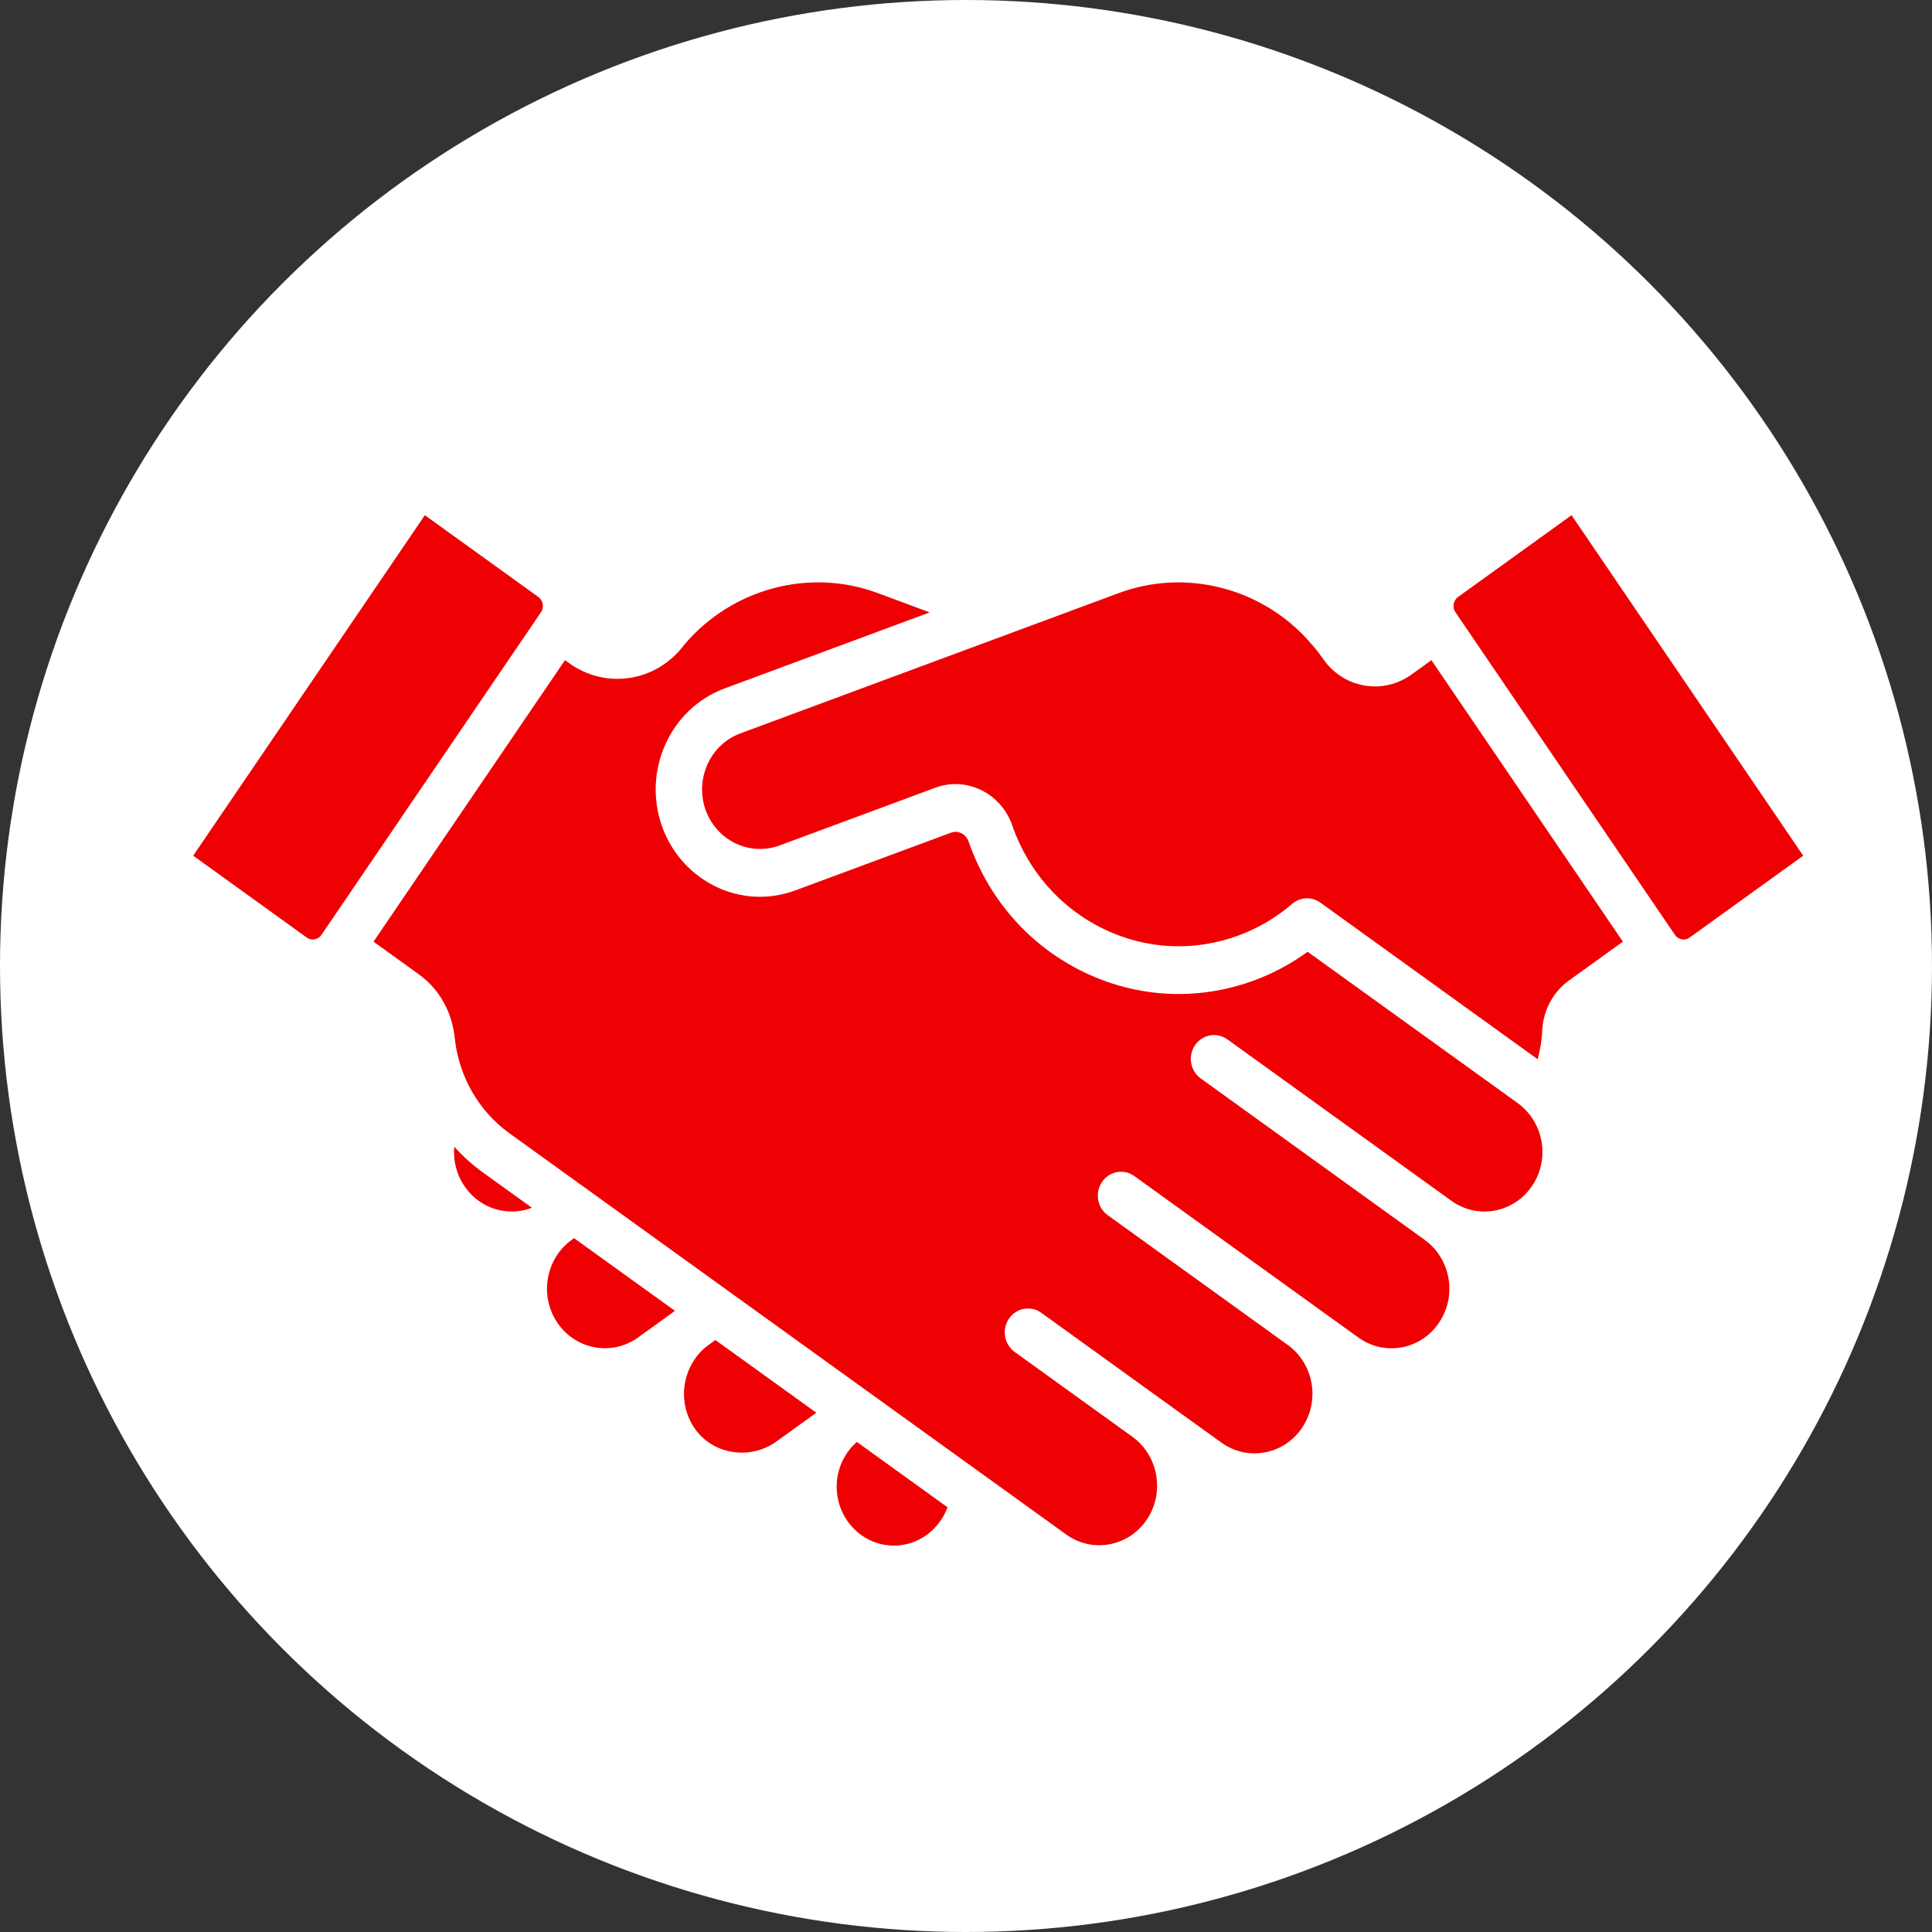
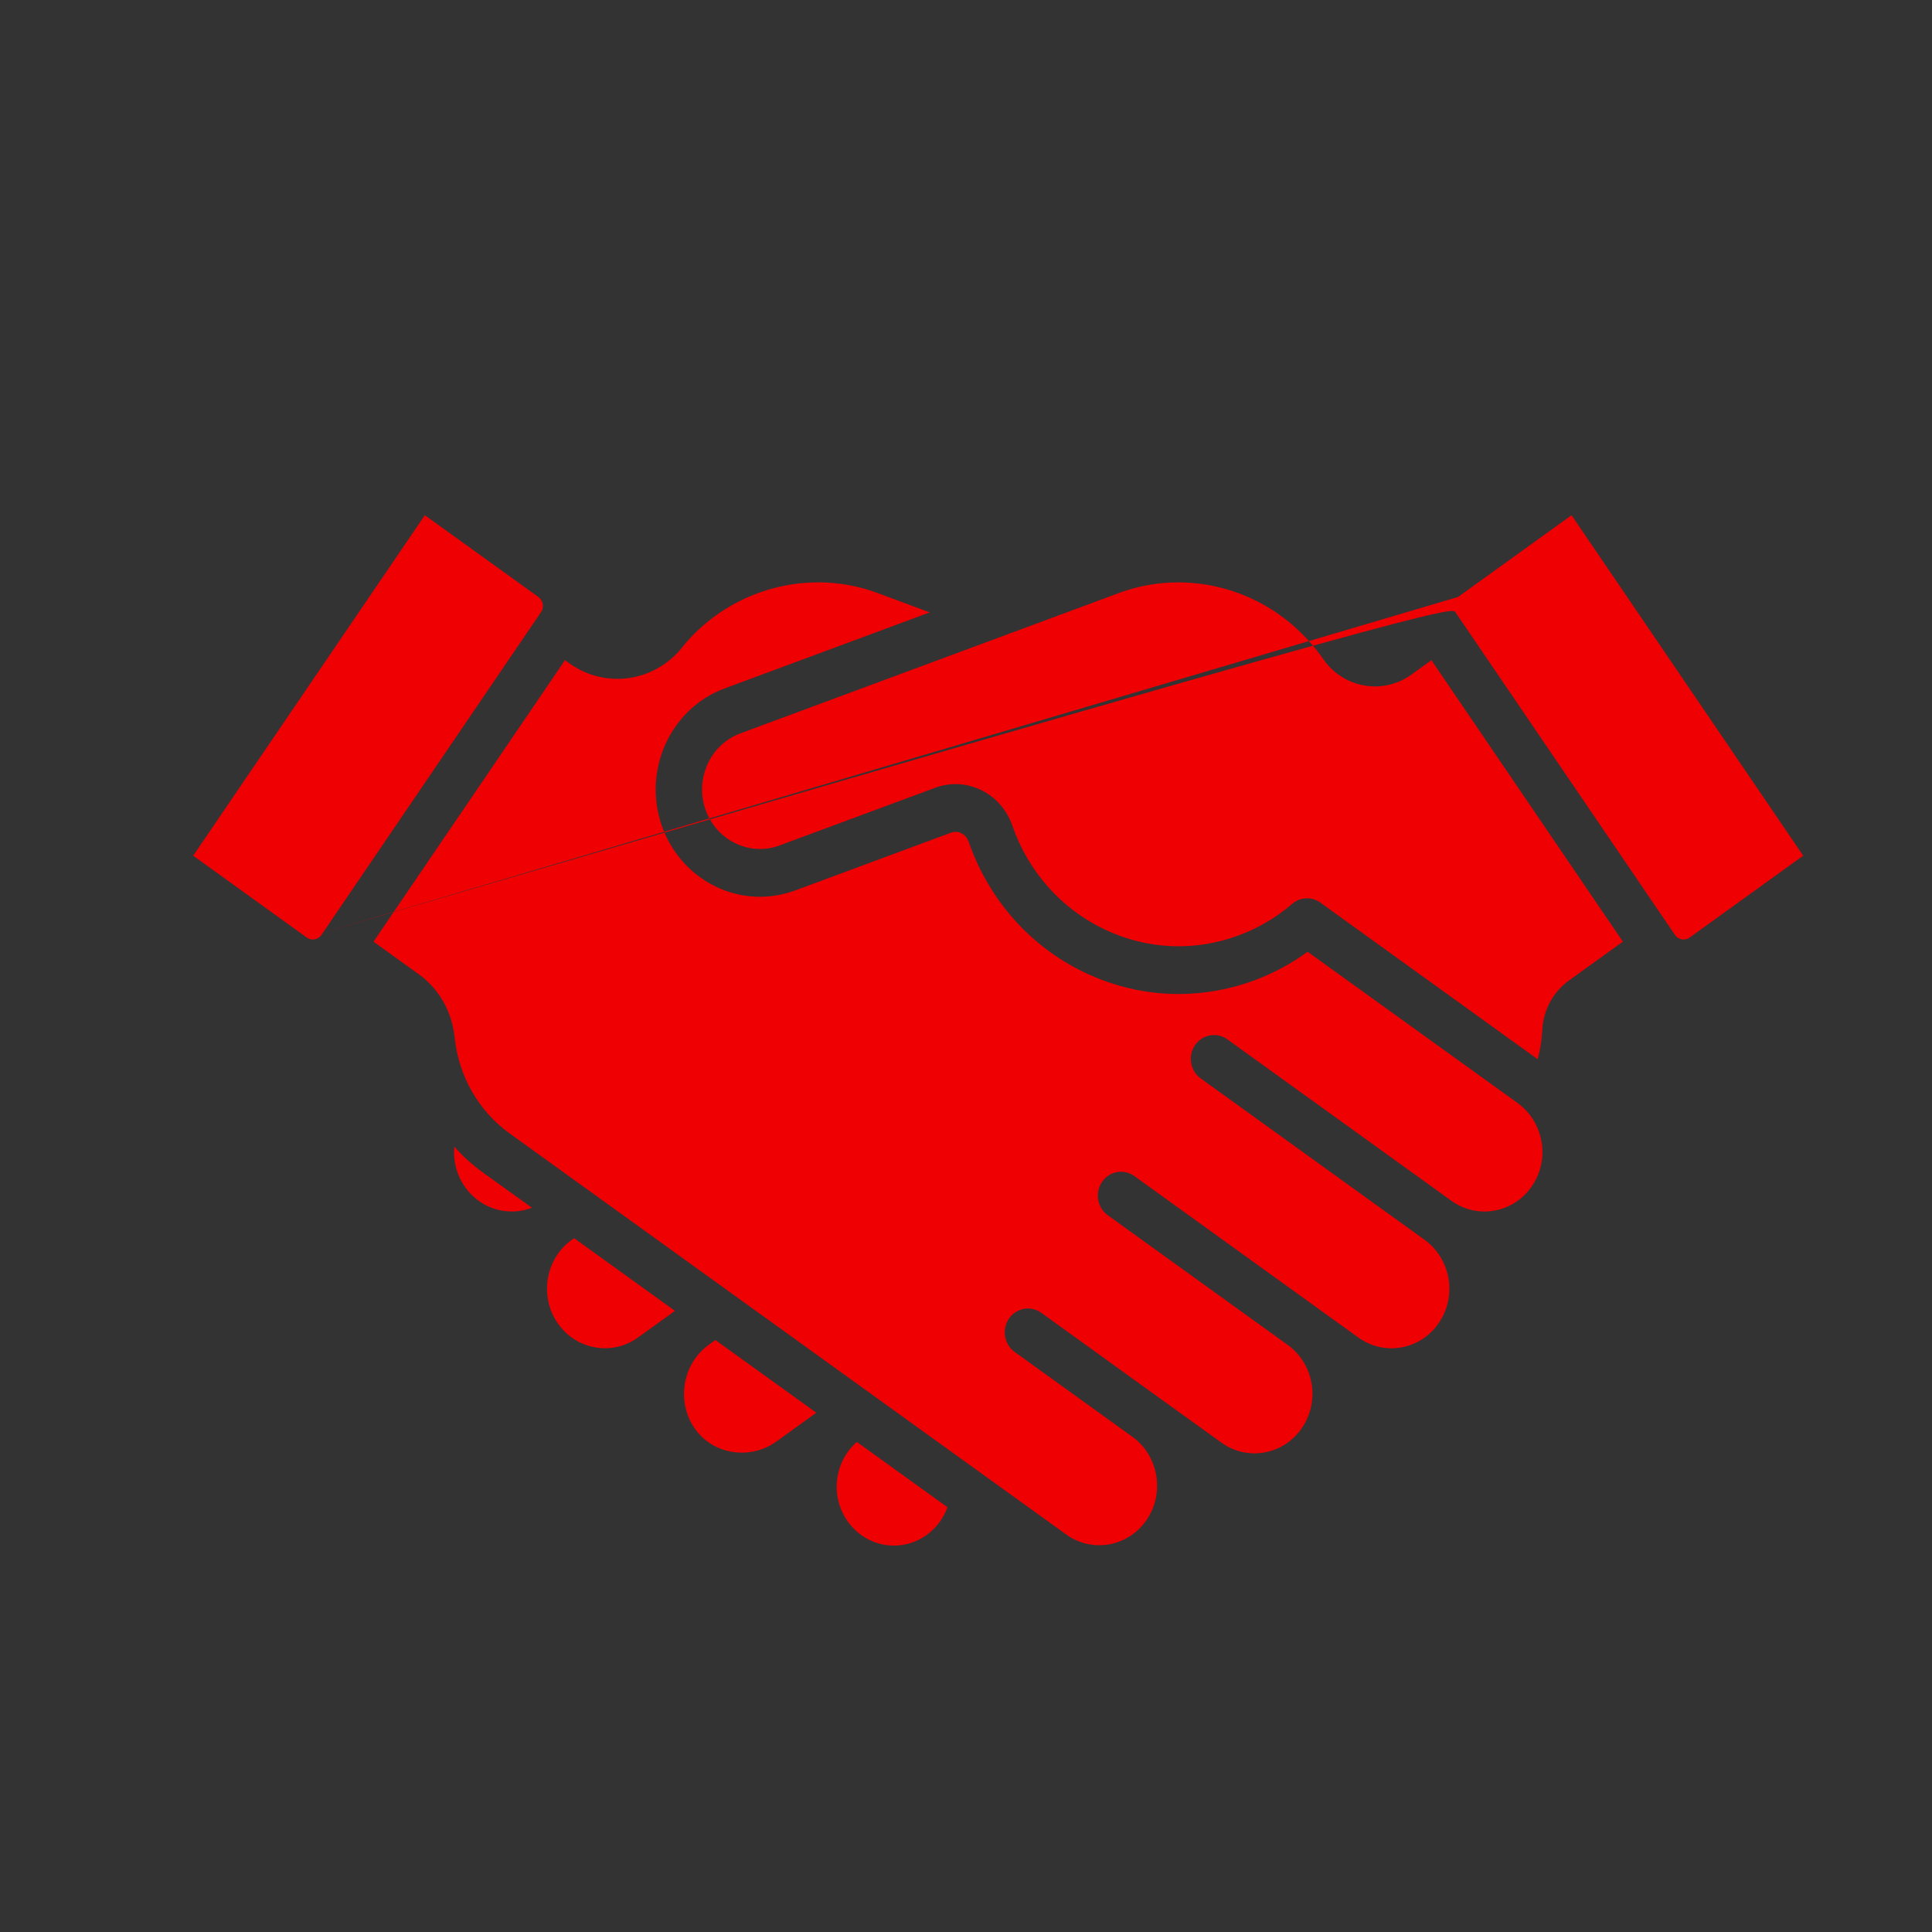
<svg xmlns="http://www.w3.org/2000/svg" width="30" height="30" viewBox="0 0 30 30" fill="none">
  <rect x="0" y="0" width="30" height="30" fill="#333333" stroke="none" />
-   <circle cx="15" cy="15" r="15" fill="white" />
-   <path d="M7.792 18.798C7.555 18.756 7.349 18.62 7.212 18.418C7.085 18.232 7.035 18.015 7.054 17.805C7.186 17.954 7.335 18.088 7.498 18.206L8.26 18.754C8.112 18.811 7.952 18.827 7.792 18.798ZM9.908 20.768C9.502 21.061 8.94 20.959 8.656 20.541C8.372 20.123 8.471 19.545 8.877 19.253C8.877 19.253 8.877 19.253 8.877 19.253L8.914 19.226L10.481 20.355L9.908 20.768ZM12.057 22.383C11.853 22.531 11.594 22.588 11.346 22.54C11.107 22.495 10.903 22.359 10.772 22.158C10.501 21.743 10.605 21.172 11.003 20.884L11.109 20.808L12.676 21.937L12.057 22.383ZM13.881 24C13.391 24 12.992 23.59 12.992 23.085C12.992 22.807 13.114 22.558 13.305 22.39L14.713 23.405C14.586 23.752 14.262 24 13.881 24ZM23.788 18.418C23.504 18.836 22.942 18.938 22.536 18.645C22.536 18.645 22.536 18.645 22.536 18.645L19.058 16.139C18.895 16.022 18.671 16.062 18.556 16.23C18.442 16.398 18.482 16.629 18.645 16.746L22.123 19.253C22.123 19.253 22.123 19.253 22.123 19.253C22.363 19.426 22.506 19.71 22.506 20.012C22.506 20.202 22.45 20.385 22.343 20.541C22.206 20.744 22 20.879 21.763 20.922C21.527 20.965 21.288 20.91 21.091 20.768L20.412 20.279C20.412 20.279 20.412 20.279 20.412 20.279L20.412 20.278C20.411 20.278 20.411 20.278 20.41 20.278C20.41 20.277 20.41 20.277 20.41 20.277L17.614 18.262C17.451 18.145 17.226 18.185 17.112 18.353C16.998 18.521 17.038 18.752 17.2 18.869L19.996 20.884C19.997 20.885 19.997 20.885 19.997 20.885C19.997 20.885 19.997 20.885 19.998 20.885C20.237 21.058 20.38 21.342 20.38 21.643C20.38 21.833 20.323 22.017 20.217 22.173C20.079 22.375 19.873 22.511 19.637 22.553C19.4 22.596 19.162 22.542 18.965 22.4L18.009 21.712C18.009 21.712 18.009 21.712 18.009 21.712L16.169 20.385C16.006 20.268 15.781 20.309 15.667 20.476C15.553 20.644 15.593 20.875 15.756 20.993L17.593 22.317C17.991 22.611 18.087 23.186 17.806 23.599C17.668 23.802 17.462 23.937 17.225 23.98C16.989 24.023 16.75 23.968 16.554 23.826L7.911 17.598C7.431 17.252 7.121 16.709 7.06 16.109C7.019 15.712 6.818 15.355 6.506 15.131L5.8 14.622L8.773 10.251L8.834 10.295C9.415 10.714 10.201 10.586 10.63 10.005C11.369 9.137 12.571 8.817 13.626 9.208L14.437 9.509L11.252 10.69C10.412 11.001 9.975 11.958 10.277 12.823C10.508 13.482 11.12 13.925 11.8 13.925C11.988 13.925 12.173 13.891 12.35 13.826L14.767 12.93C14.834 12.905 14.89 12.92 14.926 12.937C14.979 12.963 15.02 13.01 15.04 13.069C15.041 13.071 15.042 13.073 15.043 13.075C15.357 13.972 15.991 14.689 16.828 15.094C17.297 15.321 17.798 15.435 18.301 15.435C18.697 15.435 19.094 15.365 19.478 15.223C19.774 15.113 20.051 14.963 20.305 14.779L23.567 17.129C23.807 17.303 23.951 17.587 23.951 17.889C23.951 18.079 23.895 18.262 23.788 18.418ZM24.367 15.222C24.116 15.402 23.963 15.686 23.948 15.999C23.94 16.153 23.916 16.303 23.877 16.448L20.496 14.011L20.496 14.011C20.367 13.922 20.191 13.927 20.065 14.035C19.819 14.247 19.539 14.412 19.234 14.525C18.544 14.781 17.799 14.745 17.135 14.424C16.472 14.102 15.969 13.534 15.72 12.823C15.72 12.822 15.719 12.82 15.719 12.818C15.633 12.573 15.461 12.377 15.233 12.267C15.009 12.158 14.756 12.146 14.523 12.232L12.105 13.128C12.007 13.165 11.905 13.183 11.801 13.183C11.423 13.183 11.083 12.938 10.955 12.572C10.787 12.091 11.03 11.56 11.496 11.388L17.373 9.209C18.413 8.823 19.593 9.127 20.334 9.965C20.335 9.966 20.336 9.968 20.336 9.97L20.337 9.971C20.41 10.049 20.478 10.133 20.54 10.224C20.692 10.447 20.918 10.596 21.178 10.643C21.439 10.69 21.701 10.63 21.918 10.474L22.227 10.251L25.2 14.622L24.367 15.222ZM4.763 14.558C4.812 14.593 4.861 14.591 4.886 14.586C4.911 14.581 4.958 14.566 4.992 14.516L8.4 9.507C8.453 9.43 8.434 9.324 8.36 9.27L6.597 8L3 13.287L4.763 14.558ZM22.64 9.27C22.566 9.324 22.547 9.43 22.6 9.507L26.008 14.516C26.042 14.566 26.089 14.581 26.114 14.586C26.139 14.591 26.189 14.593 26.237 14.558L28 13.287L24.403 8L22.64 9.27Z" fill="#EF0003" />
+   <path d="M7.792 18.798C7.555 18.756 7.349 18.62 7.212 18.418C7.085 18.232 7.035 18.015 7.054 17.805C7.186 17.954 7.335 18.088 7.498 18.206L8.26 18.754C8.112 18.811 7.952 18.827 7.792 18.798ZM9.908 20.768C9.502 21.061 8.94 20.959 8.656 20.541C8.372 20.123 8.471 19.545 8.877 19.253C8.877 19.253 8.877 19.253 8.877 19.253L8.914 19.226L10.481 20.355L9.908 20.768ZM12.057 22.383C11.853 22.531 11.594 22.588 11.346 22.54C11.107 22.495 10.903 22.359 10.772 22.158C10.501 21.743 10.605 21.172 11.003 20.884L11.109 20.808L12.676 21.937L12.057 22.383ZM13.881 24C13.391 24 12.992 23.59 12.992 23.085C12.992 22.807 13.114 22.558 13.305 22.39L14.713 23.405C14.586 23.752 14.262 24 13.881 24ZM23.788 18.418C23.504 18.836 22.942 18.938 22.536 18.645C22.536 18.645 22.536 18.645 22.536 18.645L19.058 16.139C18.895 16.022 18.671 16.062 18.556 16.23C18.442 16.398 18.482 16.629 18.645 16.746L22.123 19.253C22.123 19.253 22.123 19.253 22.123 19.253C22.363 19.426 22.506 19.71 22.506 20.012C22.506 20.202 22.45 20.385 22.343 20.541C22.206 20.744 22 20.879 21.763 20.922C21.527 20.965 21.288 20.91 21.091 20.768L20.412 20.279C20.412 20.279 20.412 20.279 20.412 20.279L20.412 20.278C20.411 20.278 20.411 20.278 20.41 20.278C20.41 20.277 20.41 20.277 20.41 20.277L17.614 18.262C17.451 18.145 17.226 18.185 17.112 18.353C16.998 18.521 17.038 18.752 17.2 18.869L19.996 20.884C19.997 20.885 19.997 20.885 19.997 20.885C19.997 20.885 19.997 20.885 19.998 20.885C20.237 21.058 20.38 21.342 20.38 21.643C20.38 21.833 20.323 22.017 20.217 22.173C20.079 22.375 19.873 22.511 19.637 22.553C19.4 22.596 19.162 22.542 18.965 22.4L18.009 21.712C18.009 21.712 18.009 21.712 18.009 21.712L16.169 20.385C16.006 20.268 15.781 20.309 15.667 20.476C15.553 20.644 15.593 20.875 15.756 20.993L17.593 22.317C17.991 22.611 18.087 23.186 17.806 23.599C17.668 23.802 17.462 23.937 17.225 23.98C16.989 24.023 16.75 23.968 16.554 23.826L7.911 17.598C7.431 17.252 7.121 16.709 7.06 16.109C7.019 15.712 6.818 15.355 6.506 15.131L5.8 14.622L8.773 10.251L8.834 10.295C9.415 10.714 10.201 10.586 10.63 10.005C11.369 9.137 12.571 8.817 13.626 9.208L14.437 9.509L11.252 10.69C10.412 11.001 9.975 11.958 10.277 12.823C10.508 13.482 11.12 13.925 11.8 13.925C11.988 13.925 12.173 13.891 12.35 13.826L14.767 12.93C14.834 12.905 14.89 12.92 14.926 12.937C14.979 12.963 15.02 13.01 15.04 13.069C15.041 13.071 15.042 13.073 15.043 13.075C15.357 13.972 15.991 14.689 16.828 15.094C17.297 15.321 17.798 15.435 18.301 15.435C18.697 15.435 19.094 15.365 19.478 15.223C19.774 15.113 20.051 14.963 20.305 14.779L23.567 17.129C23.807 17.303 23.951 17.587 23.951 17.889C23.951 18.079 23.895 18.262 23.788 18.418ZM24.367 15.222C24.116 15.402 23.963 15.686 23.948 15.999C23.94 16.153 23.916 16.303 23.877 16.448L20.496 14.011L20.496 14.011C20.367 13.922 20.191 13.927 20.065 14.035C19.819 14.247 19.539 14.412 19.234 14.525C18.544 14.781 17.799 14.745 17.135 14.424C16.472 14.102 15.969 13.534 15.72 12.823C15.72 12.822 15.719 12.82 15.719 12.818C15.633 12.573 15.461 12.377 15.233 12.267C15.009 12.158 14.756 12.146 14.523 12.232L12.105 13.128C12.007 13.165 11.905 13.183 11.801 13.183C11.423 13.183 11.083 12.938 10.955 12.572C10.787 12.091 11.03 11.56 11.496 11.388L17.373 9.209C18.413 8.823 19.593 9.127 20.334 9.965C20.335 9.966 20.336 9.968 20.336 9.97L20.337 9.971C20.41 10.049 20.478 10.133 20.54 10.224C20.692 10.447 20.918 10.596 21.178 10.643C21.439 10.69 21.701 10.63 21.918 10.474L22.227 10.251L25.2 14.622L24.367 15.222ZM4.763 14.558C4.812 14.593 4.861 14.591 4.886 14.586C4.911 14.581 4.958 14.566 4.992 14.516L8.4 9.507C8.453 9.43 8.434 9.324 8.36 9.27L6.597 8L3 13.287L4.763 14.558ZC22.566 9.324 22.547 9.43 22.6 9.507L26.008 14.516C26.042 14.566 26.089 14.581 26.114 14.586C26.139 14.591 26.189 14.593 26.237 14.558L28 13.287L24.403 8L22.64 9.27Z" fill="#EF0003" />
</svg>